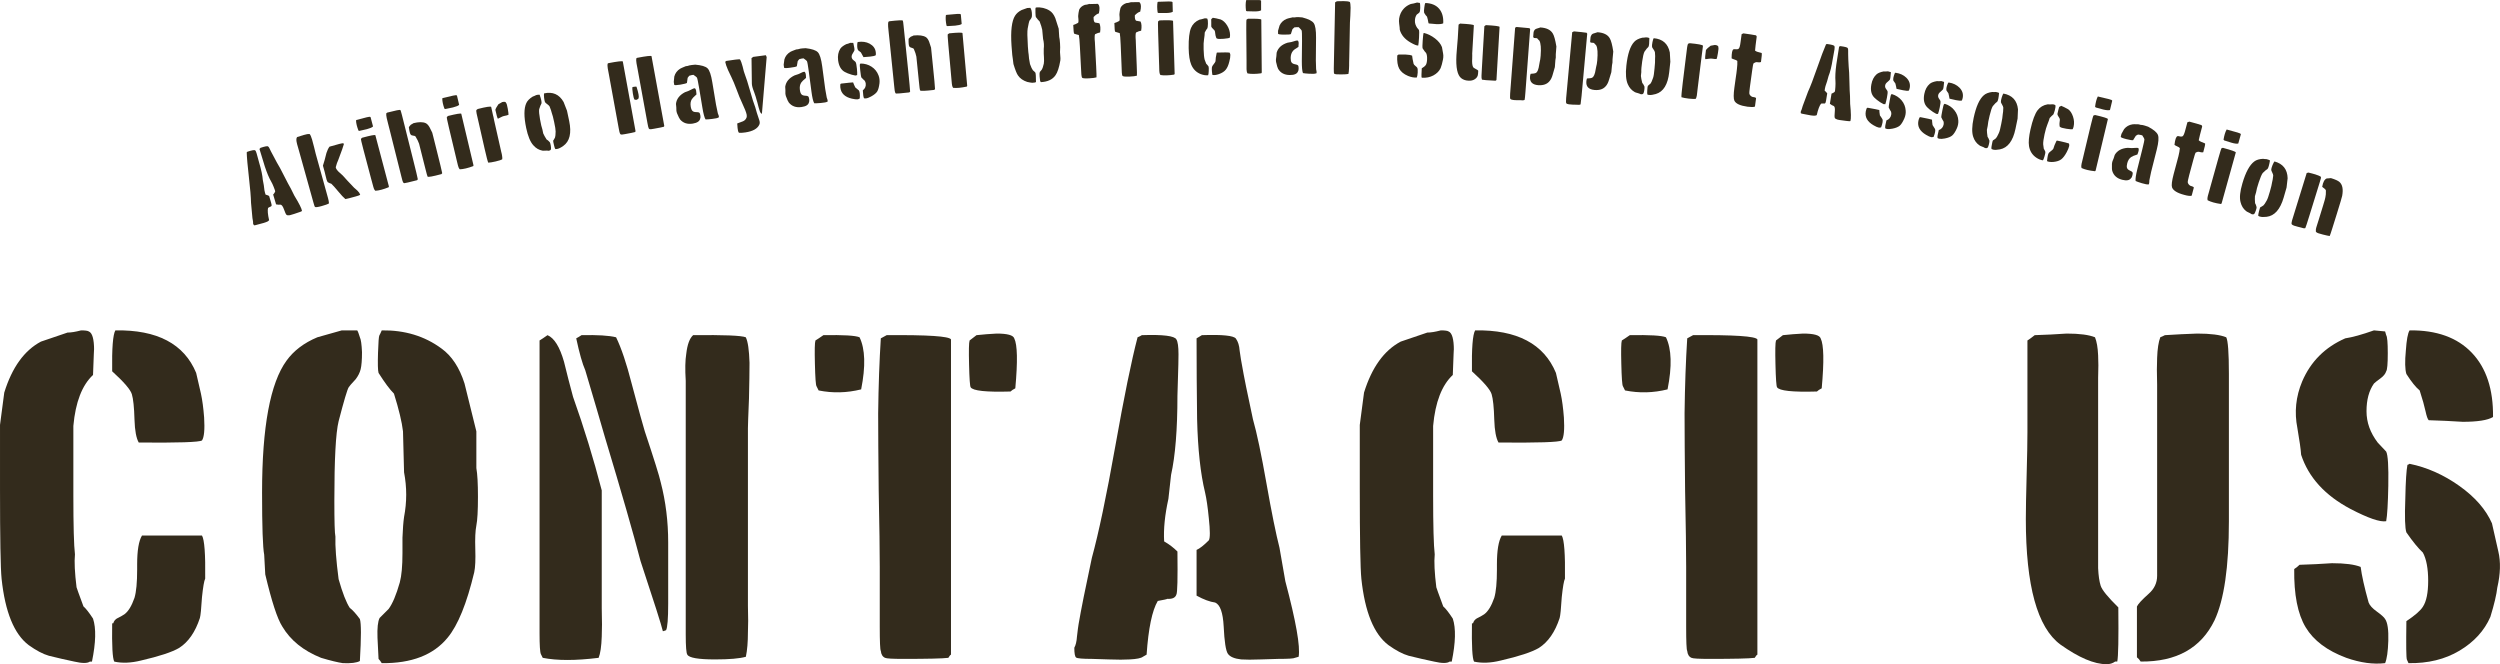
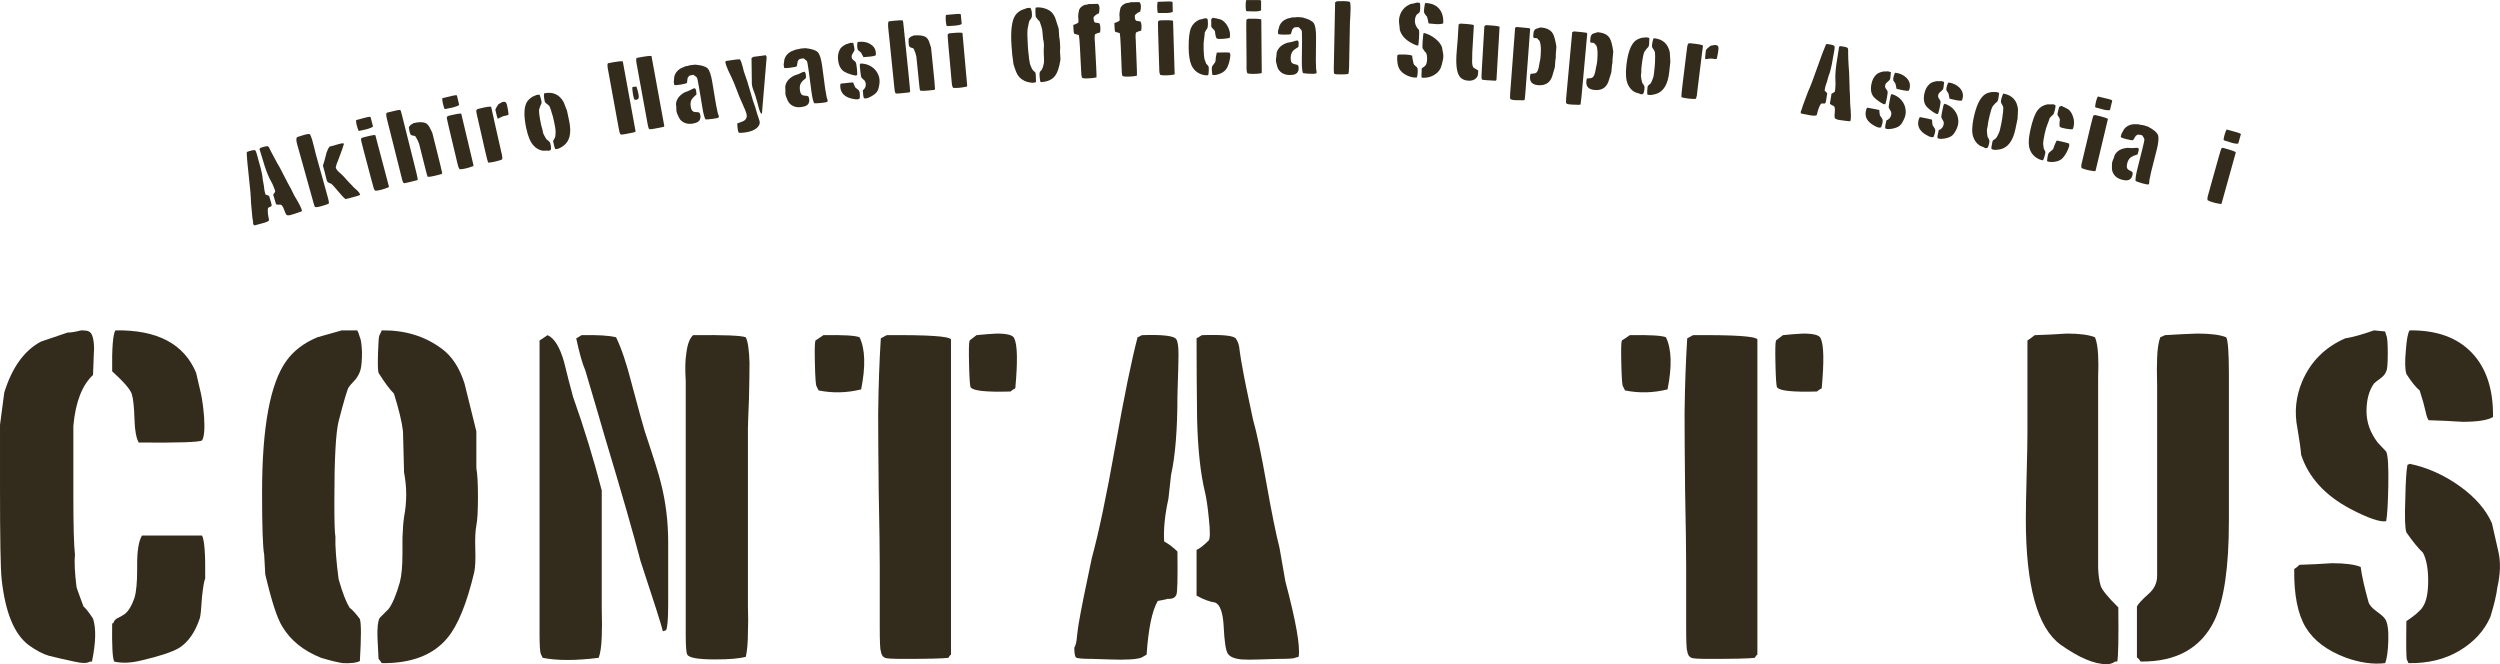
<svg xmlns="http://www.w3.org/2000/svg" id="_レイヤー_2" viewBox="0 0 376.24 99.96">
  <defs>
    <style>.cls-1{fill:#332b1c;}</style>
  </defs>
  <g id="_レイヤー_1-2">
    <g>
      <path class="cls-1" d="m12.16,49.72c.64,0,1.04.05,1.2.16.53.21.8,1.15.8,2.8,0-.48-.05.77-.16,3.75-1.65,1.54-2.64,4.1-2.96,7.67v10.46c0,4.58.08,7.54.24,8.87-.11,1.12-.03,2.77.24,4.95,0,.05.35,1.01,1.04,2.88.37.32.85.93,1.44,1.84.48,1.44.43,3.6-.16,6.47h-.32c-.37.27-1.15.27-2.32,0-1.28-.27-2.56-.56-3.84-.88-.91-.26-1.92-.8-3.04-1.6-2.19-1.65-3.55-4.98-4.08-9.98-.16-1.54-.24-6.1-.24-13.66v-9.5l.64-4.87c1.17-3.78,3.01-6.34,5.52-7.67.91-.32,2.24-.77,4-1.36.53,0,1.2-.11,2-.32Zm9.2,30.88h9.04c.37.63.53,2.79.48,6.48-.16.32-.32,1.24-.48,2.77-.11,1.74-.21,2.79-.32,3.16-.69,2.11-1.73,3.61-3.12,4.5-1.07.63-2.99,1.26-5.76,1.9-1.49.37-2.83.42-4,.16-.27-.46-.37-2.38-.32-5.76h.16c.11-.37.33-.64.68-.8.35-.16.68-.35,1-.56.59-.43,1.09-1.25,1.52-2.48.27-.91.4-2.32.4-4.24v-.8c0-2.08.24-3.52.72-4.32Zm-4-30.88c6.29-.11,10.35,2.03,12.16,6.4.16.64.4,1.68.72,3.12.21.96.37,2.16.48,3.6.11,1.81,0,2.96-.32,3.44-.37.27-3.55.37-9.52.32-.37-.64-.59-1.79-.64-3.44-.05-1.87-.19-3.15-.4-3.84-.21-.69-1.2-1.84-2.96-3.44-.05-3.47.11-5.52.48-6.16Z" />
      <path class="cls-1" d="m51.44,49.72h2.32c.11.16.24.51.4,1.04.16.32.27,1.07.32,2.24,0,1.17-.07,2.03-.2,2.56-.13.53-.39,1.04-.76,1.52-.64.69-.99,1.09-1.04,1.2-.21.32-.72,2.03-1.52,5.12-.43,1.76-.64,5.73-.64,11.92,0,3.15.05,4.96.16,5.44-.05,1.44.11,3.57.48,6.4.59,2.08,1.15,3.52,1.68,4.32.43.32.93.88,1.52,1.68.21.64.21,2.75,0,6.32-.48.27-1.33.37-2.56.32-.75-.11-1.84-.37-3.28-.8-2.67-1.07-4.61-2.64-5.84-4.72-.75-1.17-1.6-3.79-2.56-7.84l-.16-2.96c-.21-1.07-.32-4.19-.32-9.36,0-9.87,1.23-16.48,3.68-19.84,1.07-1.49,2.61-2.67,4.64-3.52l3.68-1.04Zm6.01,0c3.45-.05,6.44.85,8.98,2.72,1.56,1.12,2.72,2.88,3.48,5.28.59,2.4,1.19,4.8,1.78,7.2v5.52c.16.91.24,2.35.24,4.32,0,2.08-.08,3.52-.24,4.32-.16.8-.21,1.99-.16,3.56.05,1.57,0,2.73-.16,3.48-1.12,4.69-2.45,7.97-4,9.84-2.13,2.61-5.44,3.89-9.92,3.84-.16-.27-.32-.48-.48-.64-.05-1.07-.11-2.13-.16-3.2-.05-1.44.05-2.43.32-2.96l1.36-1.36c.59-.8,1.15-2.13,1.68-4,.27-1.01.4-2.48.4-4.4v-2.32c.05-1.33.13-2.37.24-3.12.43-2.24.43-4.48,0-6.72l-.16-6.16c-.16-1.39-.61-3.28-1.36-5.68-.64-.64-1.41-1.68-2.32-3.12-.11-.37-.13-1.39-.08-3.04.05-1.6.12-2.47.2-2.6.08-.13.2-.39.36-.76Z" />
      <path class="cls-1" d="m82.4,50.44c1.01.43,1.84,1.76,2.48,4,.43,1.76.88,3.52,1.36,5.28,1.65,4.64,3.09,9.33,4.32,14.08v17.76c.05,1.81.05,3.23,0,4.24-.05,1.49-.21,2.56-.47,3.2-3.46.43-6.27.43-8.41,0-.05-.11-.15-.29-.28-.56-.13-.27-.2-1.31-.2-3.12v-44.08c.27-.16.67-.43,1.2-.8Zm5.12,0c2.4-.05,4.13.05,5.2.32.8,1.65,1.57,3.95,2.32,6.88,1.07,4,1.73,6.43,2,7.28,1.39,4.16,2.19,6.72,2.4,7.68.75,2.88,1.12,5.89,1.12,9.04v9.2c0,2.29-.11,3.63-.32,4-.11.05-.27.11-.48.16-.21-.91-1.33-4.43-3.36-10.56-1.07-4.11-2.85-10.32-5.36-18.64-.64-2.24-1.63-5.6-2.96-10.08-.43-.96-.88-2.56-1.36-4.8.21-.11.48-.27.8-.48Zm16.79,0c4.6-.05,7.25.05,7.93.32.32.64.5,1.92.56,3.84,0,1.28-.03,3.07-.08,5.36-.11,2.61-.16,4.11-.16,4.48v26.72c.05,1.71.05,3.04,0,4,0,1.44-.1,2.67-.31,3.68-.94.27-2.49.4-4.64.4-2.52,0-3.91-.24-4.17-.72-.16-.21-.24-1.23-.24-3.04v-38.16c-.11-1.76-.08-3.12.08-4.08.16-1.39.5-2.32,1.03-2.8Z" />
      <path class="cls-1" d="m123.92,50.44c2.99-.05,4.8.05,5.44.32.85,1.76.93,4.37.24,7.84-2.13.53-4.27.59-6.4.16-.05-.11-.16-.32-.32-.64-.11-.16-.19-1.28-.24-3.36-.05-2.03-.03-3.2.08-3.52.27-.16.67-.43,1.2-.8Zm9.52,0c6.19-.05,9.41.16,9.68.64v47.44c-.11.05-.24.21-.4.48-.85.11-3.12.16-6.8.16-1.6,0-2.51-.05-2.72-.16-.37-.16-.59-.51-.64-1.04-.11-.16-.16-1.39-.16-3.68v-8.96c0-2.29-.05-6.13-.16-11.52-.05-4.96-.08-8.83-.08-11.6.05-4.21.19-7.97.4-11.28.21-.11.51-.27.88-.48Zm13.52,0c1.01-.11,2.03-.19,3.04-.24,1.6,0,2.48.24,2.64.72.48.96.53,3.47.16,7.52-.32.16-.56.32-.72.48-3.68.11-5.68-.11-6-.64-.11-.16-.19-1.31-.24-3.44-.05-2.08-.03-3.28.08-3.6.21-.16.56-.43,1.04-.8Z" />
      <path class="cls-1" d="m171.84,50.44c3.2-.11,4.93.11,5.2.64.21.32.32,1.07.32,2.24,0,.85-.03,2.03-.08,3.52-.05,1.65-.08,2.56-.08,2.72,0,5.07-.32,9.04-.96,11.92l-.4,3.6c-.53,2.4-.75,4.53-.64,6.4.75.43,1.41.93,2,1.52.05,4.05,0,6.21-.16,6.48-.16.48-.61.69-1.36.64-.05.05-.53.16-1.44.32-.85,1.44-1.41,4.13-1.68,8.08l-.56.32c-.27.21-.93.35-2,.4-.75.05-1.79.05-3.12,0-1.65-.05-2.51-.08-2.56-.08-1.39,0-2.17-.07-2.36-.2-.19-.13-.28-.63-.28-1.48.21-.37.35-.93.4-1.68.11-.96.19-1.57.24-1.84.37-2.19,1.04-5.52,2-10,1.01-3.68,2.19-9.27,3.52-16.76,1.33-7.49,2.45-12.97,3.36-16.44.27-.11.48-.21.64-.32Zm9.04,0c3.09-.11,4.8.07,5.12.52.32.45.51,1.05.56,1.8.16,1.12.27,1.79.32,2,.32,1.87.88,4.64,1.68,8.32.59,2.08,1.27,5.31,2.04,9.68.77,4.37,1.43,7.6,1.96,9.68l.88,5.04c1.6,6.03,2.27,9.81,2,11.36l-.56.16c-.16.11-.99.16-2.48.16-.05,0-.93.03-2.64.08-1.28.05-2.27.05-2.96,0-1.01-.11-1.68-.39-2-.84-.32-.45-.53-1.83-.64-4.12-.11-2.08-.53-3.28-1.28-3.6-.8-.11-1.73-.45-2.8-1.04v-6.88c.48-.21,1.09-.69,1.84-1.44.21-.32.21-1.44,0-3.36-.16-1.65-.35-2.93-.56-3.84-.69-2.83-1.09-6.51-1.2-11.04-.05-4.05-.08-8.11-.08-12.16.16-.11.43-.27.8-.48Z" />
-       <path class="cls-1" d="m216.8,49.72c.64,0,1.04.05,1.2.16.53.21.8,1.15.8,2.8,0-.48-.05.77-.16,3.75-1.65,1.54-2.64,4.1-2.96,7.67v10.46c0,4.58.08,7.54.24,8.87-.11,1.12-.03,2.77.24,4.95,0,.05.35,1.01,1.04,2.88.37.32.85.93,1.44,1.84.48,1.44.43,3.6-.16,6.47h-.32c-.37.27-1.15.27-2.32,0-1.28-.27-2.56-.56-3.84-.88-.91-.26-1.92-.8-3.04-1.6-2.19-1.65-3.55-4.98-4.08-9.98-.16-1.54-.24-6.1-.24-13.66v-9.5l.64-4.87c1.17-3.78,3.01-6.34,5.52-7.67.91-.32,2.24-.77,4-1.36.53,0,1.2-.11,2-.32Zm9.2,30.88h9.04c.37.63.53,2.79.48,6.48-.16.32-.32,1.24-.48,2.77-.11,1.74-.21,2.79-.32,3.16-.69,2.11-1.73,3.61-3.12,4.5-1.07.63-2.99,1.26-5.76,1.9-1.49.37-2.83.42-4,.16-.27-.46-.37-2.38-.32-5.76h.16c.11-.37.33-.64.68-.8.35-.16.68-.35,1-.56.59-.43,1.09-1.25,1.52-2.48.27-.91.4-2.32.4-4.24v-.8c0-2.08.24-3.52.72-4.32Zm-4-30.88c6.29-.11,10.35,2.03,12.16,6.4.16.64.4,1.68.72,3.12.21.96.37,2.16.48,3.6.11,1.81,0,2.96-.32,3.44-.37.27-3.55.37-9.52.32-.37-.64-.59-1.79-.64-3.44-.05-1.87-.19-3.15-.4-3.84-.21-.69-1.2-1.84-2.96-3.44-.05-3.47.11-5.52.48-6.16Z" />
      <path class="cls-1" d="m245.28,50.44c2.99-.05,4.8.05,5.44.32.85,1.76.93,4.37.24,7.84-2.13.53-4.27.59-6.4.16-.05-.11-.16-.32-.32-.64-.11-.16-.19-1.28-.24-3.36-.05-2.03-.03-3.2.08-3.52.27-.16.67-.43,1.2-.8Zm9.52,0c6.19-.05,9.41.16,9.68.64v47.44c-.11.05-.24.21-.4.48-.85.11-3.12.16-6.8.16-1.6,0-2.51-.05-2.72-.16-.37-.16-.59-.51-.64-1.04-.11-.16-.16-1.39-.16-3.68v-8.96c0-2.29-.05-6.13-.16-11.52-.05-4.96-.08-8.83-.08-11.6.05-4.21.19-7.97.4-11.28.21-.11.51-.27.88-.48Zm13.52,0c1.01-.11,2.03-.19,3.04-.24,1.6,0,2.48.24,2.64.72.48.96.53,3.47.16,7.52-.32.16-.56.32-.72.48-3.68.11-5.68-.11-6-.64-.11-.16-.19-1.31-.24-3.44-.05-2.08-.03-3.28.08-3.6.21-.16.56-.43,1.04-.8Z" />
      <path class="cls-1" d="m306.22,50.44c1.63-.05,3.23-.13,4.81-.24,1.94,0,3.36.19,4.26.56.26.64.42,1.54.47,2.72.05.85.05,2,0,3.43v28.59c.05,1.12.18,2,.38,2.64.2.64,1.09,1.73,2.66,3.27.05,4.69,0,7.4-.16,8.15h-.32c-.37.27-.8.4-1.28.4-1.87,0-4.19-.99-6.96-2.96-3.47-2.56-5.2-8.85-5.2-18.88,0-1.44.04-3.63.12-6.56.08-2.93.12-5.09.12-6.48v-13.84c.26-.16.63-.43,1.1-.8Zm19.61,0c1.59-.1,3.2-.19,4.84-.24,2.01,0,3.47.19,4.37.56.26.48.4,2.31.4,5.49v22.21c0,6.85-.72,11.81-2.16,14.89-2.03,4.19-5.73,6.26-11.12,6.21-.16-.27-.35-.48-.56-.64v-7.64c.16-.37.75-1.01,1.76-1.91.85-.74,1.28-1.65,1.28-2.71v-28.74c-.05-1.7-.05-3.05,0-4.06.05-1.38.21-2.42.48-3.11.16-.05.4-.16.71-.32Z" />
      <path class="cls-1" d="m346.07,85c1.65-.05,3.28-.13,4.88-.24,1.97,0,3.41.19,4.32.56.16,1.28.56,3.07,1.2,5.36.16.43.57.88,1.24,1.36.67.48,1.08.85,1.24,1.12.37.53.53,1.63.48,3.28-.05,1.6-.21,2.72-.48,3.36-1.76.21-3.71-.05-5.84-.8-2.88-1.07-4.92-2.6-6.12-4.6-1.2-2-1.77-4.92-1.72-8.76.32-.21.59-.43.8-.64Zm11.2-35.28l1.68.16.16.56c.16.21.24,1.12.24,2.72s-.08,2.51-.24,2.72c-.11.37-.4.73-.88,1.08-.48.35-.8.6-.96.76-.75,1.07-1.12,2.45-1.12,4.16s.56,3.23,1.68,4.72l1.28,1.36c.27.53.37,2.24.32,5.12-.05,2.72-.16,4.51-.32,5.36-.91.16-2.69-.45-5.36-1.84-3.84-2.03-6.32-4.75-7.44-8.16-.05-.8-.24-2.13-.56-4-.48-2.4-.24-4.75.72-7.04,1.28-2.99,3.44-5.15,6.48-6.48,1.07-.16,2.51-.56,4.32-1.2Zm5.36,20.08c2.61.53,5.11,1.64,7.48,3.32,2.37,1.68,4.01,3.56,4.92,5.64l.96,4.24c.37,1.55.32,3.36-.16,5.44-.11,1.01-.45,2.48-1.04,4.4-.91,2.08-2.45,3.77-4.64,5.08-2.19,1.31-4.75,1.93-7.68,1.88-.05-.11-.13-.28-.24-.52-.11-.24-.13-2.17-.08-5.8,1.28-.85,2.11-1.57,2.48-2.16.53-.8.8-2.11.8-3.92s-.27-3.28-.8-4.24c-.69-.64-1.52-1.65-2.48-3.04-.21-.59-.27-2.29-.16-5.12.05-2.56.16-4.24.32-5.04.05,0,.16-.05.32-.16Zm0-20.08c4.05-.05,7.17,1.07,9.36,3.36,2.19,2.29,3.25,5.52,3.2,9.68-.8.48-2.32.72-4.56.72-1.71-.11-3.41-.19-5.12-.24-.16-.16-.32-.61-.48-1.36-.16-.75-.45-1.79-.88-3.12-.59-.48-1.25-1.31-2-2.48-.21-.69-.24-1.87-.08-3.52.11-1.6.29-2.61.56-3.04Z" />
    </g>
    <g>
      <path class="cls-1" d="m37.25,22.83c.68-.23,1.07-.29,1.16-.2.07.06.14.21.21.46.05.18.12.44.21.76.09.36.15.56.16.59.33,1.09.51,1.97.56,2.63l.15.8c.04.55.13,1.03.27,1.42.19.04.36.11.53.2.27.87.4,1.34.38,1.41,0,.11-.09.19-.25.23,0,.01-.1.07-.29.16-.09.37-.04.98.16,1.85l-.1.1c-.04.06-.18.13-.41.21-.16.06-.38.13-.67.2-.36.09-.55.14-.56.15-.3.09-.47.13-.52.11s-.1-.12-.16-.3c.02-.09.02-.22-.02-.39-.04-.21-.06-.35-.07-.41-.06-.5-.13-1.26-.21-2.28-.02-.86-.12-2.14-.32-3.84-.19-1.7-.31-2.96-.33-3.76.05-.04.09-.08.12-.11Zm1.95-.58c.66-.22,1.04-.29,1.14-.22.1.08.18.19.24.35.11.23.17.37.2.41.19.38.49.94.9,1.69.26.41.61,1.06,1.06,1.96.45.89.8,1.55,1.04,1.96l.51,1.03c.73,1.2,1.12,1.97,1.16,2.32l-.11.07s-.2.1-.52.19c-.01,0-.2.07-.56.19-.27.09-.49.16-.64.19-.23.04-.39.02-.49-.05-.1-.08-.23-.36-.4-.85-.16-.44-.33-.67-.51-.69-.18.03-.4.01-.67-.04l-.44-1.48c.09-.08.19-.22.3-.43.02-.08-.05-.32-.22-.72-.14-.35-.26-.61-.37-.79-.33-.56-.65-1.33-.97-2.3-.27-.87-.54-1.74-.8-2.62.03-.03.07-.08.14-.15Z" />
      <path class="cls-1" d="m44.71,20.63c.33-.1.65-.21.98-.31.41-.13.71-.17.92-.14.11.12.22.39.35.8.08.28.18.67.31,1.17.13.57.21.9.24.98l1.38,4.96c.04.15.12.43.23.83.11.37.19.66.24.87.09.31.14.58.15.82-.19.12-.55.25-1.09.4-.6.17-.95.21-1.03.12-.04-.04-.11-.26-.22-.65l-2.07-7.42s-.08-.29-.24-.85c-.12-.38-.19-.67-.23-.89-.05-.31-.03-.53.07-.67Zm4.89,1.44c1.28-.38,1.97-.55,2.08-.51.02.02.04.06.07.13-.06.18-.15.44-.25.78-.14.36-.34.91-.61,1.65-.12.23-.24.58-.36,1.04,0,.16.14.4.44.7.2.18.4.36.6.54.37.42.94,1.04,1.73,1.86.17.15.33.3.5.44.21.2.34.4.41.6-.02,0-.05.03-.09.06-.03.03-.22.1-.57.2-.84.24-1.37.37-1.57.4-.28-.23-.63-.61-1.06-1.13-.47-.57-.82-.96-1.06-1.18-.13-.03-.31-.1-.53-.23-.05-.05-.11-.17-.18-.38-.04-.15-.09-.36-.16-.63-.08-.32-.12-.5-.13-.54l-.26-.94c.06-.2.14-.49.26-.86.09-.35.18-.7.27-1.05.13-.4.28-.71.46-.95Z" />
      <path class="cls-1" d="m53.63,18.06l1.56-.41c.33-.09.52-.1.58-.02l.37,1.4c-.14.15-.45.28-.93.41-.38.08-.76.17-1.14.26-.02-.02-.06-.03-.12-.04-.23-.6-.36-1.11-.37-1.54.01,0,.03-.02.06-.05Zm.87,2.67c1.25-.34,1.91-.47,1.99-.38l2.04,7.71s-.02.06-.04.12c-.79.32-1.46.5-2,.53-.02-.02-.05-.06-.11-.12s-.12-.21-.19-.45c-.05-.17-.11-.42-.2-.74-.08-.32-.13-.5-.15-.55l-1.17-4.42c-.26-.99-.38-1.5-.34-1.54.03-.04.09-.09.17-.17Z" />
      <path class="cls-1" d="m58.26,16.95c1.27-.33,1.93-.46,2-.39.03.03.11.29.24.79l1.69,6.74c.4,1.58.63,2.55.69,2.89-.05.05-.09.1-.11.14-1.21.31-1.85.46-1.94.45-.09-.02-.15-.08-.19-.19-.03-.03-.1-.26-.21-.71l-1.8-7.18c-.02-.09-.09-.37-.21-.82-.1-.37-.18-.67-.22-.89-.07-.32-.09-.56-.07-.72.03-.02.08-.06.14-.11Zm3.94,1.59c.81-.2,1.44-.21,1.88,0,.2.1.39.3.56.6.13.28.27.55.41.82l.17.66c.03.13.19.77.48,1.92.5,1.98.78,3.15.85,3.52-.05.05-.09.1-.11.14-1.3.35-1.99.48-2.09.38-.03-.04-.16-.47-.36-1.3l-.92-3.65c-.1-.3-.28-.67-.55-1.11-.05-.05-.16-.09-.35-.11-.18-.02-.3-.07-.35-.14-.11-.11-.21-.49-.29-1.13.05-.09.15-.21.3-.37.09-.04.22-.11.38-.22Z" />
      <path class="cls-1" d="m66.62,14.76l1.57-.37c.33-.08.53-.08.58-.01l.33,1.4c-.14.14-.46.27-.94.39-.38.07-.77.15-1.15.24-.02-.02-.06-.04-.12-.04-.22-.6-.33-1.12-.33-1.55.01,0,.03-.02.06-.05Zm.81,2.69c1.26-.31,1.92-.42,1.99-.33l1.84,7.76s-.02.05-.04.12c-.8.3-1.48.46-2.02.48-.02-.02-.05-.06-.1-.12-.05-.06-.11-.21-.18-.46-.04-.18-.1-.42-.18-.74-.08-.32-.12-.5-.13-.55l-1.06-4.45c-.24-.99-.34-1.51-.3-1.55.03-.04.09-.09.17-.16Z" />
      <path class="cls-1" d="m71.91,16.4c1.25-.32,1.93-.42,2.01-.31l.17.77c.01.06.05.21.1.46.05.17.11.41.16.72.07.33.11.51.12.54l.83,3.67c.01.06.06.25.13.58.07.25.11.45.13.6.04.21.04.39.03.53-.15.11-.49.22-1.01.34-.48.11-.85.17-1.1.18-.09-.19-.27-.88-.54-2.07l-.89-3.92s-.05-.24-.14-.61c-.08-.34-.14-.6-.18-.79-.05-.28-.07-.46-.04-.53.05-.04.12-.09.21-.16Zm3.69-1.04c.19-.04.31-.05.36-.03.1,0,.17.06.21.17.08.08.16.37.25.87.08.49.12.78.11.9-.09.06-.33.12-.73.2-.12.03-.27.09-.45.19-.18.1-.32.17-.42.21-.08-.1-.21-.55-.38-1.34.05-.2.21-.48.46-.84l.59-.34Z" />
      <path class="cls-1" d="m80.7,14.31c.17-.05.33-.07.48-.06l.04.03c.23.66.32,1.09.27,1.29-.1.16-.22.45-.35.88-.04.28,0,.78.13,1.5.12.71.25,1.22.36,1.54l.12.58c.1.24.27.54.51.92.13.06.29.2.48.41.06.1.11.27.15.52.04.26.05.43.03.51-.02.14-.14.23-.37.26-.1-.03-.26-.03-.48-.02-.22.02-.37.01-.44,0-.52-.1-.98-.36-1.36-.8-.46-.5-.82-1.37-1.08-2.6-.36-1.71-.35-2.97.02-3.76.16-.35.48-.68.97-.98.13-.04.3-.11.51-.22Zm1.16-.25c1.31-.3,2.3.13,2.96,1.29.11.3.28.73.51,1.31l.33,1.55c.38,1.82.08,3.07-.9,3.76-.35.25-.66.4-.92.45-.08.02-.17.02-.25.02,0-.02-.02-.05-.06-.09-.03-.04-.09-.22-.17-.56-.08-.34-.12-.54-.11-.62.08-.1.17-.26.28-.48.05-.12.08-.42.09-.9,0-.26-.07-.73-.22-1.41-.14-.67-.26-1.13-.36-1.38-.05-.23-.16-.56-.33-.98-.06-.1-.17-.21-.35-.34s-.28-.22-.31-.27c-.08-.13-.13-.37-.17-.72-.03-.32-.03-.53,0-.62Z" />
      <path class="cls-1" d="m91.59,9.5c1.35-.26,2.06-.34,2.14-.25l1.92,10.5s-.04.06-.07.12c-.18.06-.68.16-1.5.31-.35.06-.56.09-.61.07-.09-.02-.15-.09-.18-.2-.03-.03-.09-.27-.17-.72l-1.33-7.28c-.02-.11-.07-.38-.15-.83-.08-.38-.14-.68-.17-.9-.05-.32-.06-.56-.03-.73.03-.02.08-.05.14-.1Zm3.59,3.6c.24-.04.43-.07.57-.07l.05.05c.29.91.39,1.47.31,1.68-.02.1-.09.17-.2.2-.07.07-.21.09-.41.04-.1-.14-.19-.45-.26-.94-.08-.5-.1-.82-.05-.96Zm.73-4.4c1.35-.26,2.06-.34,2.14-.25l1.92,10.5s-.04.06-.05.12c-.2.06-.7.17-1.52.31-.35.06-.55.09-.59.07-.1-.02-.17-.08-.2-.2-.03-.03-.09-.27-.17-.72l-1.33-7.28c-.02-.11-.07-.38-.15-.83-.08-.38-.14-.68-.17-.9-.05-.32-.06-.56-.03-.73.04-.02.09-.05.14-.1Z" />
      <path class="cls-1" d="m103.77,9.84c.15-.04.44-.07.86-.11.93.08,1.55.26,1.85.55.3.29.54.99.72,2.11l.56,3.37s.09.44.27,1.29c.12.27.18.47.17.59-.02,0-.06.02-.1.05-.1.08-.41.15-.94.21-.48.06-.81.08-.98.07-.16-.25-.32-.83-.47-1.75l-.5-3c-.15-.91-.26-1.43-.33-1.55-.03-.06-.21-.19-.52-.41-.16.01-.37.06-.63.14-.06.06-.14.16-.24.31-.02.17-.06.43-.11.77-.11.08-.44.16-.99.26-.57.09-.87.1-.92.03l-.07-.44.08-.82c.14-.5.43-.89.88-1.17.06-.05.35-.17.85-.38.15,0,.34-.04.58-.13Zm.59,3.48l.23-.04s.02.05.05.08c.1.09.16.38.18.85-.37.32-.6.56-.7.72-.19.3-.24.67-.17,1.1.05.32.14.54.26.66.12.12.3.18.55.18.25,0,.41.03.48.08.07.06.13.2.16.42.04.23.03.38-.02.46-.07.4-.44.66-1.11.77-.81.13-1.44-.07-1.91-.61-.1-.12-.26-.43-.47-.94-.09-.24-.13-.54-.11-.89l-.05-.52c.08-.74.53-1.33,1.35-1.76.33-.09.75-.28,1.28-.56Z" />
      <path class="cls-1" d="m109.3,9.17c1.11-.18,1.8-.26,2.06-.24.14.23.28.59.4,1.07.13.58.24.95.32,1.14.21.54.48,1.38.8,2.52s.58,1.97.79,2.5c.11.44.31,1.09.6,1.93.08.24.09.45.02.63-.27.64-.98,1.04-2.13,1.21-.32.05-.64.07-.96.05l-.05-.1c-.06-.06-.11-.28-.15-.63-.03-.31-.05-.53-.05-.67.29-.1.57-.21.85-.32.28-.11.47-.32.57-.62.02-.1.02-.23,0-.38-.05-.31-.3-.95-.76-1.93-.19-.38-.44-1-.75-1.84-.3-.81-.56-1.41-.76-1.82-.27-.56-.44-.94-.54-1.14-.22-.5-.36-.91-.42-1.23.04-.03.1-.08.16-.13Zm4.06-.61c.87-.13,1.5-.21,1.89-.25.03.04.08.14.13.29l-.71,8.46s-.07.02-.14.06v-.07c-.13-.12-.24-.43-.37-.93-.16-.63-.25-.99-.29-1.07-.06-.27-.19-.67-.38-1.2-.23-.57-.34-1-.34-1.28l-.05-3.83c.07-.03.15-.1.25-.18Z" />
      <path class="cls-1" d="m120.39,7.33c.15-.03.44-.06.86-.08.93.11,1.54.31,1.83.61s.51,1.01.66,2.13l.45,3.39s.08.44.23,1.29c.11.28.16.48.15.6-.02,0-.06.02-.1.05-.1.07-.42.13-.95.18-.48.04-.81.05-.98.04-.16-.26-.3-.84-.42-1.76l-.4-3.02c-.12-.92-.22-1.44-.28-1.56-.03-.06-.2-.2-.51-.42-.16,0-.37.05-.63.12-.06.06-.15.16-.25.31-.02.17-.07.43-.13.76-.11.08-.44.15-1,.22-.57.08-.88.07-.92,0l-.06-.45.11-.81c.15-.49.46-.87.92-1.14.07-.05.35-.16.86-.35.15,0,.34-.03.58-.11Zm.48,3.5l.23-.03s.02.05.05.08c.1.1.15.38.15.85-.38.31-.62.54-.72.7-.19.29-.26.66-.2,1.1.04.32.12.54.24.67.11.12.3.19.54.2s.4.04.47.1c.07.06.12.2.15.42.03.23.02.38-.03.46-.08.4-.46.64-1.14.73-.81.11-1.44-.12-1.89-.67-.1-.12-.25-.44-.44-.96-.08-.24-.11-.54-.08-.9l-.03-.52c.11-.74.57-1.31,1.4-1.71.33-.08.76-.25,1.29-.52Z" />
      <path class="cls-1" d="m128,6.45h.38s.04.02.04.02c.14.6.2.97.17,1.1-.02.06-.1.22-.25.46-.13.2-.19.39-.17.56,0,.08.04.17.08.25.04.09.13.18.27.28.14.1.22.18.25.23.08.14.14.45.19.96.04.45.06.79.04.99-.07.03-.16.05-.26.07-.11-.02-.29-.06-.54-.12-.46-.14-.82-.28-1.06-.42-.57-.31-.9-.9-1.01-1.77-.08-.67.03-1.24.32-1.71.16-.25.46-.48.9-.7.17-.03.39-.11.66-.22Zm-1.4,6.13c1.02-.12,1.62-.18,1.79-.18.06.18.17.43.32.75.13.09.31.24.54.45.14.2.19.6.14,1.22l-.1.05c-.06.04-.13.07-.23.08-.18.02-.46-.01-.85-.1-1.06-.24-1.63-.8-1.74-1.65-.02-.16-.02-.34,0-.54.04-.03.08-.06.1-.08Zm2.52-6.26c.65-.1,1.24-.02,1.75.25.55.3.87.73.93,1.3.02.14.02.29,0,.44-.15.1-.43.17-.86.21-.33.03-.66.05-.99.08-.08-.17-.21-.41-.39-.71l-.42-.33c-.14-.24-.17-.63-.1-1.18.01-.01.04-.03.09-.05Zm.38,3.24c.62,0,1.18.16,1.67.48.49.32.84.76,1.05,1.32.14.36.18.75.14,1.16-.07.56-.18.98-.34,1.24-.16.26-.47.51-.92.76-.32.17-.57.27-.78.29-.11.01-.2,0-.29-.02-.09-.17-.15-.57-.18-1.19.34-.27.49-.61.44-1.03-.02-.15-.07-.3-.16-.43-.13-.1-.3-.27-.51-.5-.03-.07-.09-.42-.16-1.05-.06-.55-.08-.86-.04-.94.02-.01.05-.04.08-.08Z" />
      <path class="cls-1" d="m133.83,3.2c1.3-.15,1.98-.18,2.04-.1.03.03.07.31.12.82l.71,6.91c.17,1.62.25,2.61.27,2.96-.06.04-.1.08-.13.12-1.24.14-1.9.19-1.98.17s-.13-.1-.16-.22c-.03-.03-.06-.28-.11-.73l-.75-7.36c0-.1-.04-.38-.09-.84-.05-.38-.08-.69-.09-.91-.02-.32-.01-.57.03-.73.03-.02.09-.04.15-.09Zm3.67,2.14c.83-.08,1.45,0,1.86.26.18.13.34.35.47.68.09.29.19.58.29.88l.07.68c.01.13.08.79.2,1.97.21,2.03.32,3.23.33,3.6-.06.04-.1.08-.13.12-1.33.16-2.04.19-2.13.07-.03-.04-.09-.49-.17-1.34l-.38-3.74c-.06-.31-.18-.7-.39-1.17-.04-.06-.15-.11-.33-.16-.18-.05-.29-.11-.33-.19-.1-.12-.14-.51-.12-1.16.06-.08.18-.19.35-.33.1-.02.23-.08.4-.17Z" />
      <path class="cls-1" d="m142.42,2.24l1.6-.14c.34-.03.53,0,.58.07l.13,1.44c-.16.12-.49.2-.99.25-.39.02-.78.04-1.17.07-.01-.02-.05-.04-.12-.06-.13-.63-.16-1.15-.1-1.58.01,0,.04-.02.07-.04Zm.41,2.78c1.29-.13,1.96-.14,2.02-.04l.71,7.94s-.03.05-.06.11c-.84.18-1.53.25-2.06.19-.01-.02-.04-.07-.08-.14-.04-.07-.08-.23-.11-.48-.02-.18-.04-.43-.07-.76-.03-.33-.05-.52-.05-.56l-.41-4.55c-.09-1.02-.12-1.54-.08-1.57.04-.03.1-.08.2-.13Z" />
      <path class="cls-1" d="m154.55,1.21l.52-.03s.06.11.11.23c.04.07.08.24.11.5.02.26.02.46,0,.58-.02.12-.07.24-.15.35-.13.17-.21.26-.22.29-.04.08-.13.47-.26,1.17-.07.4-.06,1.3.03,2.69.05.71.09,1.11.12,1.22,0,.32.08.8.2,1.43.16.46.31.77.44.94.1.07.22.18.37.35.06.14.09.61.09,1.42-.1.07-.29.1-.57.11-.17-.01-.42-.06-.75-.13-.61-.2-1.08-.52-1.38-.97-.19-.25-.42-.83-.69-1.72l-.08-.66c-.06-.24-.13-.93-.21-2.1-.15-2.22.03-3.72.53-4.51.22-.35.55-.64.99-.86l.81-.29Zm1.35-.09c.77-.06,1.46.1,2.06.48.37.23.65.61.86,1.13l.51,1.59.08,1.24c.05.2.09.52.12.97.03.47.03.79.01.97s-.02.45.02.8c.04.35.04.61.02.78-.18,1.07-.43,1.83-.75,2.27-.44.62-1.16.96-2.17,1.01-.04-.06-.08-.1-.12-.14-.03-.24-.06-.48-.08-.72-.03-.32-.02-.55.03-.67l.28-.33c.12-.19.23-.5.32-.92.04-.23.05-.56.02-.99l-.03-.52c0-.3,0-.53,0-.7.06-.51.03-1.01-.1-1.51l-.13-1.38c-.06-.31-.19-.73-.39-1.25-.15-.13-.34-.36-.57-.67-.03-.08-.05-.31-.06-.68-.01-.36,0-.56,0-.59s.04-.09.07-.18Z" />
      <path class="cls-1" d="m163.99.61s.39,0,1.24-.03c.01.02.04.06.08.1.19.22.21.66.07,1.33-.26.07-.53.26-.8.56-.01.46.06.73.21.82.16.02.38.05.66.11.16.32.2.78.11,1.38-.22.04-.48.13-.76.27-.04.07-.06.24-.06.49,0,.17,0,.4.04.7.02.38.03.59.03.61l.16,3.07c.05.94.06,1.47.05,1.62-.21.07-.59.12-1.15.15-.62.03-.97,0-1.03-.11-.04-.07-.07-.23-.1-.48,0-.17-.02-.41-.04-.74-.02-.32-.03-.5-.03-.54l-.15-2.89c-.05-.94-.1-1.52-.16-1.76-.18-.04-.41-.1-.7-.2-.06-.07-.11-.5-.14-1.31.21-.06.46-.17.74-.33.05-.11.07-.29.04-.54-.04-.31-.05-.51-.03-.59.01-.21.06-.48.14-.84.15-.33.44-.58.86-.73.18,0,.42-.06.71-.15Z" />
      <path class="cls-1" d="m170.23.33s.39,0,1.24-.01c.01.02.04.06.08.1.19.22.21.66.05,1.33-.26.07-.53.26-.81.55-.02.46.05.73.2.82.16.02.38.06.66.12.16.32.19.78.09,1.38-.22.03-.48.12-.77.27-.04.07-.07.24-.07.49,0,.17,0,.4.03.7.02.38.02.59.02.61l.12,3.08c.04.94.05,1.48.03,1.62-.21.07-.59.11-1.15.14-.63.02-.97-.02-1.03-.12-.04-.07-.07-.23-.09-.48,0-.17-.02-.41-.03-.74-.01-.32-.02-.5-.02-.54l-.12-2.9c-.04-.94-.09-1.52-.14-1.76-.18-.04-.41-.11-.69-.21-.06-.07-.1-.51-.12-1.31.21-.06.46-.16.74-.32.06-.11.07-.29.05-.54-.04-.31-.04-.51-.02-.59.02-.2.06-.48.15-.83.15-.33.45-.57.87-.72.18,0,.42-.05.71-.14Z" />
      <path class="cls-1" d="m174.28.27l1.61-.05c.34-.01.53.03.57.11l.04,1.44c-.17.11-.5.18-1,.19-.39,0-.78,0-1.17,0-.01-.02-.05-.05-.11-.07-.09-.63-.09-1.16-.01-1.58.01,0,.04-.01.07-.04Zm.24,2.8c1.29-.05,1.97-.02,2.02.08l.24,7.97s-.03.05-.07.11c-.85.13-1.54.15-2.07.06-.01-.02-.04-.07-.08-.14s-.07-.23-.09-.48c0-.18-.01-.44-.02-.76-.01-.33-.02-.52-.02-.57l-.14-4.57c-.03-1.02-.03-1.54.02-1.58.04-.03.11-.07.2-.12Z" />
      <path class="cls-1" d="m181.27,2.76c.14-.01.28,0,.41.03l.04.11c.05.07.07.3.07.68-.02.37-.04.6-.08.67-.11.12-.24.33-.4.64,0,.23-.04.58-.11,1.06-.06.3-.08.79-.06,1.48.02.71.07,1.22.15,1.53.05.16.13.36.24.63.1.08.21.22.35.41.04.11.05.33.03.68-.02.35-.04.55-.08.6v.04c-.33.04-.7-.01-1.1-.16-.68-.26-1.16-.74-1.45-1.42-.24-.57-.37-1.4-.39-2.5-.02-1.43.1-2.44.36-3.05.24-.56.66-.97,1.26-1.23.18-.03.43-.09.75-.19Zm1.28-.08c.26.03.65.11,1.16.25.36.15.69.45.97.9.28.45.43.93.44,1.43,0,.14-.01.28-.05.42-.1.06-.4.11-.92.16-.55.05-.88.03-.99-.04-.1-.03-.15-.11-.15-.23-.05-.06-.08-.21-.11-.45s-.05-.4-.08-.47c-.03-.07-.12-.17-.27-.31-.15-.14-.23-.25-.26-.35v-.67c-.02-.26,0-.41,0-.44.02-.03.1-.1.24-.21Zm.68,5.23c1.03-.03,1.63-.03,1.8,0,.01.01.04.05.07.12.04.07.06.15.06.26,0,.26-.04.59-.15.97-.13.54-.31.95-.54,1.23-.22.28-.57.5-1.05.67-.38.13-.69.17-.93.12l-.04-.04c-.1-.68-.1-1.1-.02-1.24.03-.08.12-.21.25-.37.13-.16.22-.3.25-.41,0-.32.06-.75.18-1.28.02-.01.06-.02.11-.04Z" />
      <path class="cls-1" d="m187.61.01h1.61c.34-.02.53.02.57.1v1.44c-.16.11-.49.17-.99.17-.39-.01-.78-.02-1.17-.03-.01-.02-.05-.05-.11-.07-.08-.64-.07-1.16.02-1.58.01,0,.04-.01.07-.04Zm.19,2.81c1.3-.02,1.97.02,2.02.13l.07,7.97s-.04.05-.07.11c-.85.12-1.54.12-2.07.02-.01-.02-.04-.07-.07-.14-.04-.07-.06-.23-.08-.49,0-.18,0-.43,0-.76s0-.52,0-.57l-.04-4.57c0-1.02,0-1.55.05-1.58.04-.03.11-.07.21-.12Z" />
      <path class="cls-1" d="m195.11,6.11h.23s.01.06.04.09c.08.11.09.4.03.86-.42.25-.69.44-.81.59-.23.26-.35.62-.36,1.06,0,.32.04.56.14.69s.27.23.51.27c.24.04.39.1.46.17.06.07.09.21.09.44s-.03.38-.09.45c-.14.38-.55.57-1.23.56-.82,0-1.41-.32-1.77-.93-.08-.13-.18-.47-.3-1.01-.05-.25-.03-.55.04-.9l.04-.52c.21-.72.75-1.22,1.63-1.5.34-.03.79-.14,1.35-.33Zm.02-3.53c.16-.01.44,0,.86.04.91.24,1.48.52,1.72.86.24.34.36,1.07.35,2.2l-.03,3.42s.01.45.04,1.31c.07.29.09.49.07.61-.02,0-.06.01-.11.03-.11.06-.43.07-.96.05-.48-.03-.81-.06-.98-.1-.12-.28-.17-.88-.17-1.8l.03-3.04c0-.92-.01-1.45-.06-1.58-.02-.06-.17-.22-.44-.49-.16-.01-.37,0-.65.03-.07.05-.17.14-.29.27-.05.17-.13.41-.24.74-.12.06-.46.09-1.02.08-.57,0-.88-.05-.91-.13v-.45s.23-.79.23-.79c.22-.47.58-.8,1.07-1,.07-.04.37-.11.9-.23.14.03.34.02.59-.03Z" />
      <path class="cls-1" d="m201.18.19c.35,0,.7,0,1.04-.02.43,0,.74.04.93.13.07.15.1.43.11.87,0,.29-.02.69-.04,1.21-.04.59-.05.92-.06,1.01l-.1,5.15c0,.16,0,.44-.02.86,0,.38,0,.68-.02.9,0,.32-.04.6-.09.83-.19.04-.56.07-1.1.07-.59.01-.94-.02-1.04-.11-.05-.06-.06-.33-.06-.79l.2-9.95c.06-.03.14-.08.24-.14Z" />
      <path class="cls-1" d="m210.45,8.21c.37,0,.74,0,1.1,0,.44.02.77.07.97.17.02.29.1.69.22,1.22.03.1.12.2.27.32s.23.2.27.26c.08.12.1.37.08.74-.03.36-.07.61-.14.75-.4.03-.83-.05-1.31-.24-.64-.27-1.08-.63-1.33-1.09-.25-.46-.35-1.12-.3-1.99.07-.04.14-.09.19-.14Zm2.85-7.82l.38.05.03.13s.04.25.03.61c-.02.36-.04.56-.08.61-.03.08-.1.16-.21.23-.11.07-.19.13-.22.16-.18.23-.28.54-.29.92-.02.37.1.73.33,1.08l.27.32c.05.12.06.51.02,1.15-.04.61-.08,1.01-.12,1.2-.21.03-.6-.13-1.19-.47-.84-.49-1.38-1.13-1.59-1.91,0-.18-.03-.48-.09-.9-.08-.54,0-1.07.23-1.58.32-.66.82-1.12,1.52-1.39.24-.03.57-.1.98-.23Zm1.01,4.57c.58.15,1.13.42,1.65.82.52.4.87.84,1.05,1.31l.17.96c.07.35.04.76-.09,1.22-.03.23-.13.55-.28.98-.22.46-.59.83-1.09,1.1-.5.27-1.09.39-1.74.35-.01-.02-.03-.06-.05-.12-.02-.06,0-.49.04-1.3.3-.18.49-.33.58-.46.13-.17.2-.47.22-.87.02-.42-.03-.74-.14-.96-.15-.15-.33-.39-.53-.71-.04-.13-.04-.52.01-1.15.04-.57.08-.95.12-1.13.01,0,.04-.01.07-.03Zm.19-4.51c.91.03,1.6.31,2.07.85s.68,1.27.63,2.21c-.18.1-.53.14-1.03.12-.38-.04-.77-.07-1.15-.1-.03-.04-.07-.14-.09-.31s-.08-.41-.17-.71c-.13-.11-.27-.31-.43-.58-.04-.16-.04-.42.02-.79.04-.36.09-.58.15-.68Z" />
      <path class="cls-1" d="m219.77,3.55c1.32.07,2,.15,2.04.26l-.25,4.28s.02.28,0,.68c-.04.61,0,1.04.12,1.29.05.11.19.22.41.32.22.1.35.2.38.28l-.03.45c-.02.36-.19.63-.5.82-.26.17-.58.24-.97.21-.41-.02-.75-.14-1.03-.35-.61-.44-.86-1.62-.75-3.52.02-.3.05-.73.1-1.29.05-.56.08-.96.1-1.2l.12-2.07s.13-.09.24-.17Zm3.85.23c1.33.07,2.02.16,2.06.27l-.47,8c-.06.03-.11.07-.15.1-1.19-.06-1.87-.11-2.03-.16l-.03-.11c-.03-.07-.05-.24-.04-.49.01-.18.03-.43.04-.76.02-.33.03-.52.03-.57l.36-6.11s.13-.09.23-.17Z" />
      <path class="cls-1" d="m228.24,4.06c.9.07,1.54.13,1.94.18.03.06.06.11.1.15l-.7,9.37c-.05.72-.1,1.14-.13,1.27-.02,0-.07.03-.12.05-.06.03-.23.03-.51,0-.05,0-.22,0-.52,0-.26,0-.46-.02-.59-.04-.2-.03-.33-.07-.4-.14-.06-.06-.07-.33-.04-.8l.75-9.93c.06-.02.14-.06.24-.13Zm3.58.07c.91.06,1.52.35,1.85.88.21.32.39.98.56,1.99l-.09,1.18c.02.36,0,.65-.06.86l-.08,1.06c-.11.39-.23.78-.34,1.18-.11.4-.27.71-.47.94-.37.45-.93.65-1.69.6-.89-.07-1.3-.49-1.24-1.28.01-.14.04-.29.09-.43l.51-.05c.18-.02.32-.08.41-.19.13-.16.23-.38.29-.67.06-.29.11-.58.16-.88.06-.22.11-.53.14-.93.09-1.14.02-1.89-.19-2.27-.09-.08-.21-.2-.35-.37-.23-.03-.39-.04-.48-.04-.03-.06-.06-.11-.1-.15.02-.54.06-.85.14-.93.06-.16.2-.27.41-.33.32-.1.5-.15.54-.18Z" />
      <path class="cls-1" d="m236.85,4.72c.9.08,1.54.15,1.93.21.03.06.06.11.09.15l-.85,9.36c-.07.72-.12,1.14-.15,1.27-.02,0-.07.03-.12.05s-.23.02-.52,0c-.05,0-.22,0-.52-.01-.26-.01-.46-.03-.59-.05-.2-.03-.33-.08-.39-.14-.06-.07-.07-.33-.03-.8l.91-9.91c.06-.02.14-.06.25-.12Zm3.58.13c.91.07,1.52.37,1.83.91.2.32.38.99.53,2l-.11,1.18c.01.36-.01.65-.08.86l-.1,1.06c-.12.39-.24.78-.36,1.18-.12.4-.28.71-.48.93-.38.45-.94.64-1.7.57-.88-.08-1.29-.52-1.22-1.3.01-.14.04-.29.09-.43l.51-.04c.18-.02.32-.08.41-.18.13-.16.23-.38.3-.67.06-.29.12-.58.17-.88.07-.22.12-.53.16-.93.1-1.14.05-1.89-.15-2.27-.09-.08-.2-.21-.35-.38-.23-.03-.39-.05-.48-.04-.03-.06-.06-.11-.09-.15.02-.54.08-.85.16-.93.06-.16.2-.27.41-.32.32-.09.51-.15.54-.17Z" />
      <path class="cls-1" d="m247.71,5.62c.18,0,.34.04.48.09l.03.04c0,.7-.04,1.14-.14,1.31-.15.12-.35.36-.6.73-.12.25-.24.74-.34,1.47-.1.71-.15,1.24-.13,1.58l-.06.59c.02.26.09.6.2,1.04.1.1.21.28.33.54.02.11.02.29-.02.54-.04.26-.08.43-.13.49-.06.13-.21.17-.43.13-.09-.06-.24-.11-.45-.17-.21-.05-.35-.1-.42-.14-.47-.26-.82-.65-1.05-1.18-.28-.62-.36-1.56-.22-2.81.19-1.74.58-2.93,1.18-3.57.26-.29.67-.5,1.23-.63.13,0,.31-.01.55-.05Zm1.18.13c1.34.12,2.14.83,2.41,2.14.01.32.04.78.08,1.4l-.17,1.57c-.2,1.85-.87,2.95-2.02,3.29-.41.12-.75.17-1.01.14-.08,0-.17-.03-.25-.06,0-.02,0-.06-.02-.1-.02-.04-.02-.24,0-.59s.05-.56.09-.62c.1-.07.24-.2.42-.37.08-.1.2-.38.36-.83.09-.24.16-.71.22-1.41.07-.68.1-1.15.08-1.42.03-.24.02-.58-.02-1.03-.02-.11-.1-.25-.22-.43-.13-.18-.2-.3-.21-.36-.03-.15-.01-.39.06-.74.07-.32.13-.52.19-.59Z" />
-       <path class="cls-1" d="m254.29,6.5c1.29.12,1.96.25,2,.39l-.1.79c0,.06-.03.21-.06.46-.01.18-.04.42-.09.73-.04.33-.06.52-.07.55l-.46,3.73c0,.06-.03.26-.07.59-.02.26-.04.47-.07.61-.04.21-.09.38-.15.51-.18.05-.53.04-1.07-.02-.49-.06-.85-.13-1.1-.21-.02-.21.04-.92.19-2.13l.49-3.98s.03-.24.08-.63c.04-.35.08-.61.1-.8.05-.28.09-.45.14-.51.06-.02.15-.04.25-.08Zm3.83.27c.19.02.31.06.35.1.09.04.14.11.13.23.05.1.03.4-.06.9-.08.49-.15.78-.2.88-.1.02-.35,0-.75-.06-.12-.01-.28,0-.48.03-.2.04-.36.05-.47.05-.05-.13-.01-.59.1-1.38.12-.17.35-.38.71-.64l.67-.12Z" />
-       <path class="cls-1" d="m262.36,5.02c.89.12,1.53.22,1.92.3.04.08.07.14.1.18-.14,1.06-.23,1.76-.25,2.12.11.09.26.16.44.21.19.05.37.1.56.15.04.12,0,.56-.11,1.35-.14.07-.37.07-.67.02-.11,0-.26.06-.44.18-.06.06-.13.44-.22,1.11l-.33,2.4c-.09.63-.11.99-.08,1.1.07.19.21.34.43.44.02,0,.14.02.34.06.14.03.22.08.23.16l-.16,1.19-.04.07c-.23.07-.59.06-1.09,0-1.09-.15-1.75-.45-1.97-.9-.14-.3-.14-.96,0-1.98.03-.2.09-.66.19-1.37.09-.6.16-1.08.19-1.42.06-.5.08-.91.06-1.22-.09-.08-.24-.16-.43-.21-.19-.06-.33-.12-.43-.18,0-.82.09-1.28.29-1.36.07-.03.22-.02.44,0,.17.01.29-.03.35-.12.11-.09.2-.42.27-.98-.11.83-.06.44.16-1.18.06-.02.15-.05.25-.11Z" />
+       <path class="cls-1" d="m254.29,6.5c1.29.12,1.96.25,2,.39l-.1.79c0,.06-.03.21-.06.46-.01.18-.04.42-.09.73-.04.33-.06.52-.07.55l-.46,3.73c0,.06-.03.26-.07.59-.02.26-.04.47-.07.61-.04.21-.09.38-.15.51-.18.05-.53.04-1.07-.02-.49-.06-.85-.13-1.1-.21-.02-.21.04-.92.19-2.13l.49-3.98s.03-.24.08-.63c.04-.35.08-.61.1-.8.05-.28.09-.45.14-.51.06-.02.15-.04.25-.08Zm3.83.27c.19.02.31.06.35.1.09.04.14.11.13.23.05.1.03.4-.06.9-.08.49-.15.78-.2.88-.1.02-.35,0-.75-.06-.12-.01-.28,0-.48.03-.2.04-.36.05-.47.05-.05-.13-.01-.59.1-1.38.12-.17.35-.38.71-.64l.67-.12" />
      <path class="cls-1" d="m274.95,6.62c.71.09,1.09.2,1.13.33.04.08.03.25,0,.51-.03.19-.08.45-.14.78-.07.37-.11.57-.11.6-.18,1.13-.39,2-.64,2.61l-.22.79c-.2.51-.33.98-.37,1.4.15.12.28.26.39.41-.13.9-.22,1.38-.27,1.43-.05.1-.16.13-.32.09-.01.01-.12.02-.33.02-.24.29-.46.87-.66,1.74l-.14.05c-.07.04-.22.04-.46.02-.17-.01-.4-.05-.69-.11-.37-.07-.55-.11-.57-.11-.31-.05-.48-.09-.52-.13-.04-.04-.04-.15,0-.34.06-.08.11-.19.15-.36.06-.21.1-.34.12-.4.16-.47.43-1.19.8-2.15.36-.78.82-1.98,1.38-3.6s1.01-2.79,1.33-3.53c.06-.01.11-.03.15-.05Zm2.01.32c.69.09,1.06.19,1.12.3.05.11.07.25.06.42,0,.25,0,.41,0,.46,0,.43.03,1.06.08,1.91.06.48.09,1.22.11,2.22.02,1,.05,1.74.09,2.22l.02,1.15c.14,1.4.15,2.26.04,2.6l-.13.02s-.23,0-.56-.05c-.01,0-.21-.03-.59-.08-.29-.03-.51-.07-.66-.11-.22-.06-.36-.15-.41-.26-.05-.11-.05-.42,0-.94.05-.47,0-.75-.16-.85-.17-.05-.37-.16-.58-.33l.25-1.53c.11-.03.27-.12.46-.25.06-.06.1-.31.12-.75.02-.37.03-.66.01-.87-.05-.65-.01-1.48.13-2.5.13-.9.27-1.8.42-2.7.04-.02.1-.04.19-.08Z" />
      <path class="cls-1" d="m281.06,16.21c1.02.18,1.6.3,1.77.35,0,.19.03.46.09.81.1.13.23.32.39.59.08.23,0,.63-.21,1.21l-.11.02c-.07.02-.15.03-.24.01-.18-.03-.44-.14-.78-.34-.94-.54-1.33-1.23-1.18-2.09.03-.16.08-.33.16-.51.05-.01.09-.03.12-.05Zm3.11-5.46l.37.1.03.04c-.04.62-.09.98-.16,1.1-.03.06-.16.18-.38.37-.19.15-.29.31-.32.49-.01.08-.02.17,0,.26s.07.21.18.34c.1.13.16.23.18.3.03.15,0,.48-.1.97-.09.45-.17.77-.24.96-.08.01-.17,0-.27-.01-.1-.05-.26-.14-.48-.27-.4-.27-.7-.5-.9-.71-.46-.46-.61-1.12-.45-1.98.12-.66.38-1.17.8-1.54.23-.19.58-.33,1.06-.42.17.02.4.01.7-.02Zm.55,3.41c.6.18,1.08.49,1.46.94s.58.97.62,1.56c.03.38-.04.77-.2,1.15-.23.52-.45.88-.68,1.09-.23.2-.6.36-1.1.46-.35.07-.63.09-.83.05-.11-.02-.2-.05-.27-.1-.04-.19.02-.59.18-1.19.41-.16.65-.45.72-.86.03-.15.02-.31-.03-.46-.1-.14-.21-.35-.35-.63-.01-.08.04-.43.15-1.05.1-.54.17-.85.23-.91.03,0,.06-.03.1-.06Zm.57-3.21c.65.09,1.19.34,1.6.74.45.44.62.95.52,1.52-.03.14-.07.28-.13.42-.17.06-.46.04-.89-.05-.33-.07-.65-.14-.97-.21-.03-.19-.08-.45-.17-.8l-.31-.44c-.06-.27.02-.65.24-1.16.01,0,.05-.02.09-.02Z" />
      <path class="cls-1" d="m289,17.63c1.01.2,1.6.32,1.76.38,0,.19.03.46.08.81.1.13.22.33.38.6.08.23,0,.63-.23,1.2h-.11c-.07.04-.15.04-.24.02-.18-.03-.44-.15-.78-.35-.93-.55-1.32-1.25-1.15-2.1.03-.16.09-.33.17-.51.05-.01.09-.03.12-.05Zm3.19-5.42l.36.11.03.04c-.05.61-.1.98-.18,1.1-.04.05-.16.18-.38.37-.19.15-.3.31-.33.49-.02.08-.02.17,0,.26.01.09.07.21.17.34.1.14.16.24.17.3.03.15,0,.48-.11.97-.1.45-.18.77-.26.96-.08.01-.17,0-.27-.02-.1-.06-.26-.15-.48-.28-.4-.27-.7-.51-.89-.72-.45-.47-.59-1.13-.42-1.99.13-.66.4-1.17.83-1.53.23-.19.59-.32,1.07-.4.17.02.4.02.7-.01Zm.49,3.41c.6.19,1.08.51,1.44.97.37.46.57.98.6,1.57.02.38-.05.77-.22,1.15-.23.52-.47.88-.7,1.08-.23.2-.6.35-1.11.45-.35.07-.63.08-.83.04-.11-.02-.2-.06-.27-.11-.04-.19.03-.59.19-1.19.41-.15.65-.44.73-.85.03-.15.02-.31-.02-.46-.1-.14-.21-.35-.34-.63-.01-.08.05-.42.17-1.05.1-.54.19-.84.25-.91.03,0,.06-.03.1-.05Zm.62-3.2c.65.1,1.18.36,1.59.77.44.45.6.96.49,1.53-.03.14-.07.28-.13.41-.17.05-.46.03-.89-.06-.33-.08-.65-.15-.97-.22-.02-.19-.08-.45-.16-.8l-.3-.44c-.06-.27.03-.65.26-1.16.01,0,.05-.02.1-.02Z" />
      <path class="cls-1" d="m300.35,13.84c.18.03.33.07.47.13l.03.04c-.06.7-.15,1.13-.27,1.29-.16.1-.38.32-.67.67-.15.24-.31.71-.48,1.43-.17.7-.27,1.22-.29,1.56l-.12.58c0,.26.03.61.1,1.05.09.1.18.3.28.57.01.11-.01.29-.07.54-.07.26-.12.42-.17.48-.07.12-.22.15-.44.09-.08-.07-.23-.14-.43-.21-.21-.07-.34-.14-.4-.19-.44-.3-.75-.73-.93-1.28-.22-.65-.2-1.59.06-2.82.36-1.71.87-2.86,1.53-3.43.29-.26.71-.43,1.28-.5.13.02.31.02.55,0Zm1.16.24c1.32.25,2.05,1.04,2.19,2.37-.02.32-.04.78-.06,1.4l-.32,1.55c-.38,1.82-1.16,2.85-2.34,3.08-.42.08-.76.1-1.02.04-.08-.02-.16-.05-.24-.09,0-.02,0-.06-.02-.1-.02-.05,0-.24.07-.58.06-.34.11-.55.15-.61.11-.06.26-.17.46-.33.09-.09.24-.35.44-.79.11-.23.23-.69.36-1.38.14-.67.21-1.14.22-1.41.05-.23.08-.58.09-1.03-.01-.11-.07-.26-.18-.45-.11-.19-.17-.31-.18-.38-.02-.15.03-.39.13-.73.1-.31.18-.5.25-.57Z" />
      <path class="cls-1" d="m308.93,15.69c.14.02.27.06.4.13v.11c.04.08,0,.31-.09.68-.11.36-.18.57-.23.63-.13.09-.31.27-.54.52-.06.22-.18.56-.36,1.01-.12.28-.26.75-.41,1.42-.15.69-.22,1.2-.21,1.52.01.16.04.39.09.67.07.1.16.26.24.48.01.11-.03.34-.13.67-.1.33-.17.52-.22.56v.04c-.34-.04-.69-.18-1.04-.42-.6-.42-.95-.99-1.07-1.72-.1-.61-.02-1.45.22-2.52.31-1.39.67-2.35,1.07-2.88.37-.48.87-.78,1.51-.89.18.02.44.01.78,0Zm.68,5.47c1.01.22,1.59.36,1.75.43,0,.01.02.06.04.13.02.07.02.16,0,.27-.06.26-.18.56-.37.91-.26.49-.53.85-.81,1.07-.28.22-.68.35-1.18.4-.4.03-.71,0-.94-.1l-.03-.04c.07-.69.16-1.09.27-1.21.05-.07.17-.17.34-.3.17-.13.29-.24.34-.34.08-.31.24-.71.48-1.2.03,0,.06-.01.11-.01Zm.58-5.24c.25.09.6.27,1.06.52.32.23.56.6.73,1.11.17.51.2,1,.09,1.5-.03.14-.08.27-.14.39-.11.04-.42.02-.93-.06-.55-.09-.86-.18-.95-.27-.09-.06-.12-.14-.09-.26-.03-.07-.03-.22,0-.46.04-.24.05-.4.03-.47-.01-.08-.08-.2-.19-.36-.11-.17-.17-.3-.17-.4l.15-.65c.06-.26.1-.4.12-.42.02-.02.12-.07.28-.15Z" />
      <path class="cls-1" d="m315.3,17.31c1.26.29,1.91.49,1.93.61l-1.85,7.76s-.05.04-.09.09c-.85-.09-1.52-.25-2.02-.48,0-.03-.02-.08-.04-.16s0-.24.04-.49c.04-.17.1-.42.18-.74.08-.32.12-.5.13-.55l1.06-4.45c.24-.99.38-1.5.43-1.52.05-.02.12-.04.23-.07Zm.5-2.77l1.56.37c.33.08.51.16.52.25l-.34,1.4c-.19.06-.53.04-1.02-.08-.38-.11-.75-.21-1.13-.31,0-.03-.04-.06-.09-.1.08-.64.21-1.15.4-1.53.01,0,.04,0,.08-.02Z" />
      <path class="cls-1" d="m321.61,22.24l.23.06s0,.06.01.1c.06.12,0,.41-.18.85-.46.14-.77.27-.93.38-.29.2-.49.51-.6.94-.08.31-.09.55-.03.71.06.16.2.29.43.39.23.1.36.19.4.27.04.08.04.23-.02.45s-.12.36-.2.41c-.22.34-.66.43-1.33.26-.79-.2-1.29-.64-1.5-1.33-.05-.15-.07-.5-.05-1.05.02-.26.1-.54.26-.86l.16-.5c.37-.65,1.02-1,1.94-1.07.33.05.8.05,1.39,0Zm.85-3.42c.15.03.43.11.83.25.83.44,1.32.86,1.47,1.24s.1,1.13-.18,2.22l-.84,3.32s-.09.44-.27,1.29c0,.3-.03.5-.08.61-.02,0-.06,0-.11,0-.12.03-.44-.03-.95-.18-.46-.14-.77-.25-.93-.33-.05-.3.04-.89.26-1.79l.74-2.95c.23-.9.33-1.41.32-1.55,0-.06-.11-.26-.32-.58-.15-.05-.36-.09-.63-.12-.08.03-.2.09-.34.19-.09.15-.22.37-.41.66-.13.03-.47-.03-1.01-.16-.56-.14-.84-.26-.85-.35l.11-.44.4-.72c.32-.4.75-.64,1.27-.72.08-.02.39-.02.93,0,.13.06.33.1.58.11Z" />
-       <path class="cls-1" d="m329.47,18.3c.87.23,1.49.41,1.87.54.03.08.05.14.08.19-.28,1.03-.45,1.72-.52,2.08.1.1.24.19.42.26.18.07.36.15.54.22.03.12-.06.56-.28,1.32-.15.05-.37.02-.67-.07-.11-.02-.26.02-.46.12-.06.06-.19.42-.36,1.08l-.63,2.34c-.16.61-.23.97-.21,1.08.05.2.17.36.37.49.02,0,.13.04.33.11.14.05.21.11.21.19l-.31,1.16-.05.06c-.23.04-.59,0-1.08-.14-1.07-.28-1.68-.67-1.84-1.14-.1-.31-.02-.97.24-1.96.05-.2.17-.64.36-1.34.17-.59.29-1.05.37-1.39.12-.49.19-.89.21-1.21-.08-.1-.21-.18-.4-.26s-.32-.16-.41-.23c.09-.82.25-1.25.46-1.31.08-.02.22,0,.43.06.17.03.29,0,.36-.07.12-.08.25-.39.39-.94-.22.81-.11.43.31-1.15.06,0,.15-.03.26-.08Z" />
      <path class="cls-1" d="m334.58,22.26c1.25.34,1.89.56,1.9.68l-2.14,7.68s-.05.04-.1.08c-.85-.12-1.51-.31-2-.56,0-.03-.02-.08-.03-.16-.01-.08,0-.24.06-.49.05-.17.12-.42.21-.74.09-.32.14-.5.15-.55l1.23-4.4c.27-.98.44-1.48.48-1.5.05-.02.13-.04.23-.06Zm.6-2.75l1.55.43c.33.09.5.18.51.27l-.39,1.39c-.19.06-.53.02-1.01-.12-.37-.12-.74-.24-1.12-.35,0-.03-.03-.06-.09-.1.1-.63.25-1.14.46-1.52.01,0,.04,0,.08-.02Z" />
-       <path class="cls-1" d="m341.14,23.96c.18.04.33.1.46.17l.02.04c-.12.69-.24,1.11-.37,1.26-.16.09-.4.29-.72.61-.17.23-.36.69-.59,1.38-.23.68-.36,1.19-.41,1.53l-.17.57c-.02.26-.02.61.02,1.06.08.11.16.31.23.59,0,.11-.03.29-.12.53-.09.25-.16.4-.21.46-.08.11-.23.13-.45.06-.08-.07-.22-.15-.42-.24-.2-.09-.33-.16-.39-.22-.42-.33-.69-.78-.83-1.35-.17-.66-.08-1.6.28-2.81.49-1.68,1.09-2.78,1.79-3.3.31-.24.75-.37,1.32-.4.13.03.31.04.55.05Zm1.14.33c1.3.35,1.96,1.2,2,2.53-.04.31-.1.78-.16,1.4l-.44,1.52c-.52,1.79-1.38,2.75-2.57,2.89-.43.05-.77.04-1.02-.04-.08-.02-.16-.06-.23-.11,0-.02,0-.06,0-.1-.01-.05.03-.24.11-.58.09-.34.15-.54.19-.6.12-.05.28-.15.48-.29.1-.08.27-.33.5-.75.13-.23.28-.67.47-1.34.19-.66.3-1.12.33-1.38.07-.23.12-.57.17-1.02,0-.11-.05-.27-.15-.46s-.14-.33-.15-.39c0-.15.06-.39.19-.71.13-.3.22-.48.29-.55Z" />
-       <path class="cls-1" d="m347.42,25.97c.34.09.67.18,1.01.27.41.13.7.25.86.38,0,.06,0,.12,0,.18s-.2.72-.6,1.99l-1.13,3.65c-.35,1.14-.56,1.77-.62,1.89-.03,0-.07.01-.13.03-.06.01-.23-.02-.5-.11-.05-.01-.2-.05-.48-.12-.27-.07-.47-.12-.59-.17-.19-.07-.31-.15-.35-.22s-.03-.26.05-.55c.05-.21.14-.49.26-.84.13-.42.2-.64.2-.65l1.75-5.66c.06,0,.15-.03.27-.07Zm3.39.84c.62.19,1.03.38,1.24.55.48.4.62,1.1.44,2.11-.05.24-.32,1.16-.82,2.76l-.66,2.11c-.21.67-.34,1.06-.4,1.18-.17-.02-.51-.09-1.02-.22-.58-.14-.91-.26-.99-.36-.08-.06-.1-.15-.07-.27-.02-.07,0-.21.06-.43.05-.15.11-.36.2-.64.09-.28.14-.44.15-.47l.69-2.24c.21-.68.32-1.08.33-1.2.06-.23.09-.58.08-1.03-.03-.1-.1-.19-.22-.28s-.23-.17-.34-.26c.12-.73.36-1.15.7-1.27.14,0,.34-.01.62-.05Z" />
    </g>
  </g>
</svg>